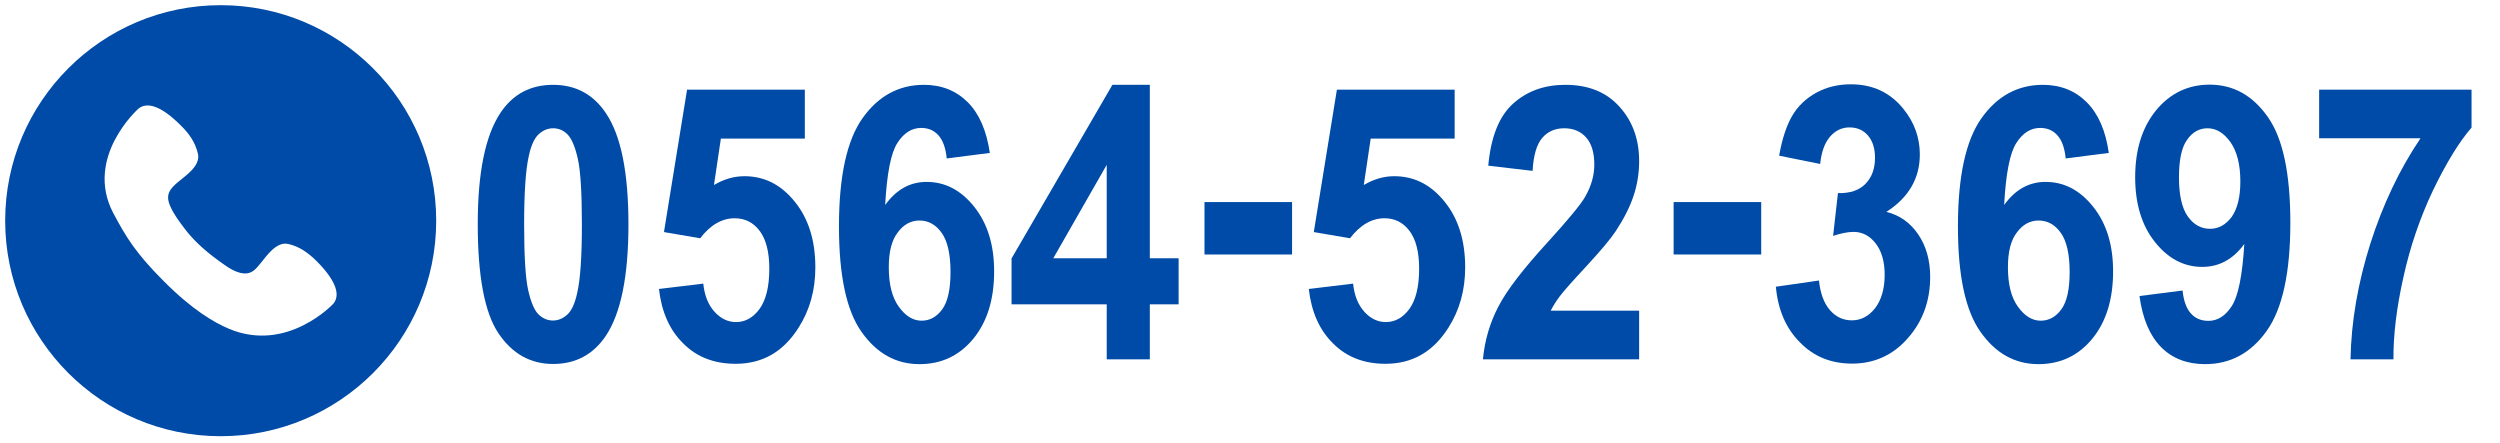
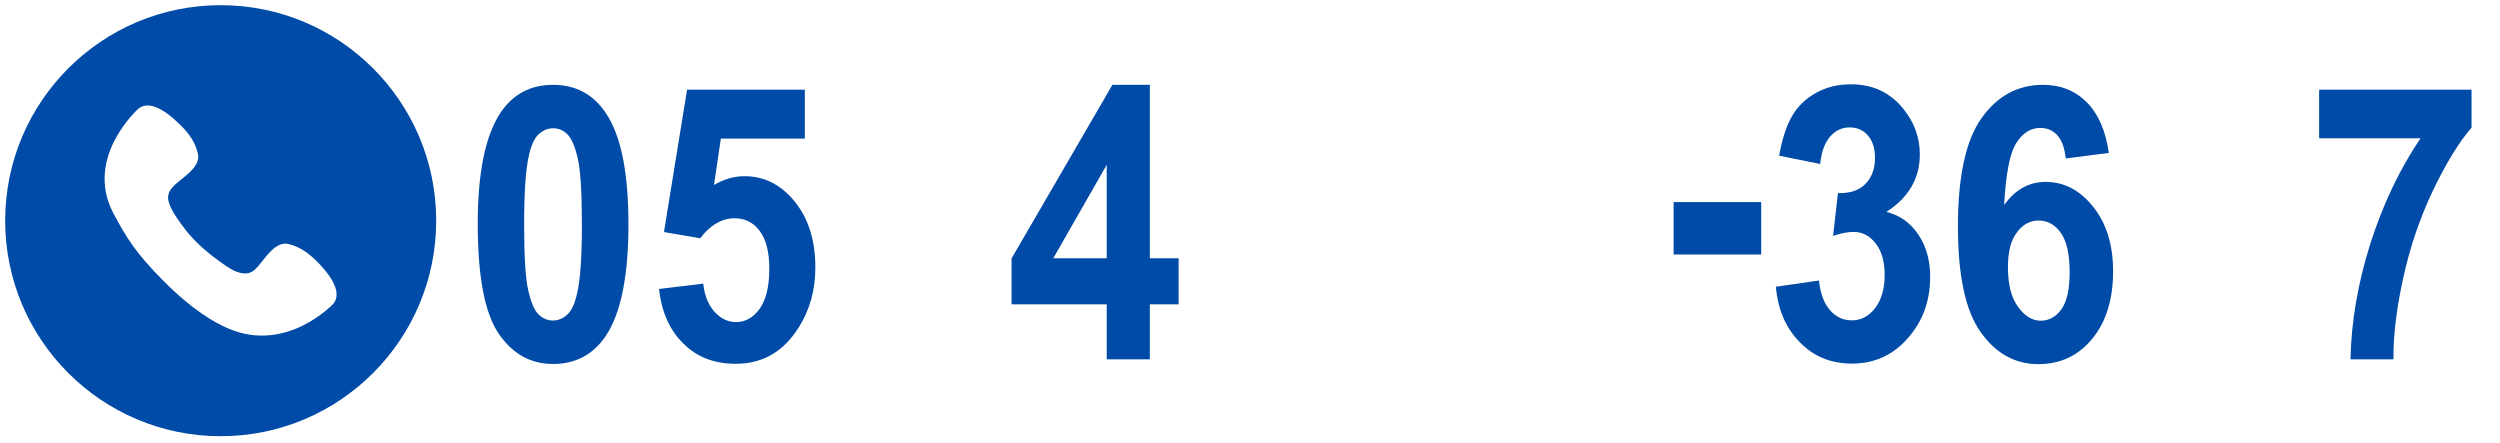
<svg xmlns="http://www.w3.org/2000/svg" version="1.1" id="レイヤー_1" x="0px" y="0px" width="1450px" height="257px" viewBox="0 0 1450 257" style="enable-background:new 0 0 1450 257;" xml:space="preserve">
  <style type="text/css">
	.st0{fill:#004BA7;}
</style>
  <path class="st0" d="M128,3C59,3,3,59,3,128s56,125,125,125s125-56,125-125S197,3,128,3z M193.3,176.2c0,0-26.7,28.7-60.5,14.5  c-8.5-3.6-21.1-10.8-37.9-27.7c-16.2-16.2-21.8-25.5-29.2-39.4c-17-32.4,14.5-60.5,14.5-60.5c4.5-3.8,12.4-2.7,24.8,9.8  c4.7,4.6,8.3,9.7,9.8,16.3c1.6,6.9-7,12.6-11.1,16c-5.3,4.4-7.9,7.7-5,14.3c2.1,4.8,5.2,8.9,8.3,13c4.3,5.7,10.3,11.8,19.8,18.7  c4.2,3,9.3,7,14.7,7.4c4.7,0.3,7-2.7,9.7-6c3.4-4.1,9.1-12.7,16-11.1c6.6,1.5,11.6,5.2,16.3,9.8C196,163.8,197.1,171.7,193.3,176.2z  " />
  <g>
    <path class="st0" d="M320.8,49.2c13.1,0,23.3,5.5,30.6,16.4c8.8,13,13.1,34.5,13.1,64.6c0,30-4.4,51.6-13.2,64.7   c-7.3,10.8-17.5,16.2-30.5,16.2c-13.1,0-23.7-5.9-31.7-17.8c-8-11.9-12-33-12-63.4c0-29.9,4.4-51.3,13.2-64.5   C297.5,54.6,307.7,49.2,320.8,49.2z M320.8,74.4c-3.1,0-5.9,1.2-8.4,3.5s-4.4,6.5-5.7,12.6c-1.8,7.9-2.7,21.1-2.7,39.7   s0.8,31.4,2.4,38.3c1.6,7,3.6,11.6,6,13.9c2.4,2.3,5.2,3.5,8.3,3.5s5.9-1.2,8.4-3.5s4.4-6.5,5.7-12.6c1.8-7.8,2.7-21,2.7-39.6   s-0.8-31.4-2.4-38.3c-1.6-7-3.6-11.6-6-14C326.7,75.5,323.9,74.4,320.8,74.4z" />
    <path class="st0" d="M382.2,167.6l25.7-3.1c0.7,6.9,2.9,12.3,6.5,16.3s7.8,6,12.5,6c5.4,0,10-2.6,13.7-7.7   c3.7-5.2,5.6-12.9,5.6-23.3c0-9.7-1.9-17-5.6-21.9s-8.5-7.3-14.5-7.3c-7.4,0-14.1,3.9-20,11.6l-21-3.6L398.5,52h68.3v28.4h-48.7   l-4,26.9c5.8-3.4,11.6-5.1,17.7-5.1c11.5,0,21.2,4.9,29.1,14.7c8,9.8,12,22.5,12,38.2c0,13.1-3.2,24.7-9.7,34.9   c-8.8,14-20.9,21-36.5,21c-12.4,0-22.6-3.9-30.4-11.8C388.4,191.5,383.7,180.9,382.2,167.6z" />
-     <path class="st0" d="M574.1,88.7l-25,3.2c-0.6-6.1-2.2-10.5-4.8-13.4s-5.9-4.3-10-4.3c-5.5,0-10.1,2.9-13.8,8.7   c-3.8,5.8-6.1,17.8-7.1,36c6.4-8.9,14.4-13.4,24-13.4c10.8,0,20,4.8,27.7,14.5s11.5,22.1,11.5,37.4c0,16.2-4,29.2-12.1,39.1   c-8.1,9.8-18.5,14.7-31.2,14.7c-13.6,0-24.8-6.2-33.6-18.7c-8.8-12.4-13.1-32.8-13.1-61.2c0-29.1,4.6-50,13.7-62.8   s21-19.3,35.6-19.3c10.2,0,18.7,3.4,25.4,10.1C568,66,572.2,75.8,574.1,88.7z M515.5,155c0,9.9,1.9,17.5,5.8,22.9   c3.9,5.4,8.3,8.1,13.2,8.1c4.8,0,8.8-2.2,12-6.6c3.2-4.4,4.8-11.6,4.8-21.6c0-10.3-1.7-17.9-5.1-22.7c-3.4-4.8-7.7-7.2-12.9-7.2   c-5,0-9.2,2.3-12.6,6.9C517.2,139.3,515.5,146,515.5,155z" />
    <path class="st0" d="M641.9,208.4v-31.9h-55.2v-26.6l58.5-100.7h21.7v100.6h16.7v26.7h-16.7v31.9L641.9,208.4L641.9,208.4z    M641.9,149.8V95.6l-31,54.2H641.9z" />
-     <path class="st0" d="M698.6,147.6v-30.4h50.8v30.4H698.6z" />
-     <path class="st0" d="M759.1,167.6l25.7-3.1c0.7,6.9,2.9,12.3,6.5,16.3s7.8,6,12.5,6c5.4,0,10-2.6,13.7-7.7   c3.7-5.2,5.6-12.9,5.6-23.3c0-9.7-1.9-17-5.6-21.9c-3.7-4.9-8.5-7.3-14.5-7.3c-7.4,0-14.1,3.9-20,11.6l-21-3.6L775.4,52h68.3v28.4   H795l-4,26.9c5.8-3.4,11.6-5.1,17.7-5.1c11.5,0,21.2,4.9,29.1,14.7c8,9.8,12,22.5,12,38.2c0,13.1-3.2,24.7-9.7,34.9   c-8.8,14-20.9,21-36.5,21c-12.4,0-22.6-3.9-30.4-11.8C765.3,191.5,760.6,180.9,759.1,167.6z" />
-     <path class="st0" d="M950.7,180.2v28.2h-90.6c1-10.7,3.9-20.8,8.8-30.3c4.9-9.6,14.6-22.2,29.1-38c11.6-12.8,18.8-21.4,21.4-26   c3.6-6.3,5.3-12.5,5.3-18.6c0-6.8-1.5-12-4.6-15.6s-7.4-5.5-12.8-5.5c-5.4,0-9.7,1.9-12.9,5.7c-3.2,3.8-5,10.2-5.5,19l-25.7-3   c1.5-16.7,6.3-28.7,14.4-36c8.1-7.3,18.2-10.9,30.3-10.9c13.3,0,23.8,4.2,31.4,12.7c7.6,8.4,11.4,18.9,11.4,31.5   c0,7.1-1.1,13.9-3.3,20.4s-5.6,13.2-10.3,20.3c-3.1,4.7-8.8,11.4-16.9,20.2c-8.2,8.8-13.3,14.6-15.5,17.5s-3.9,5.7-5.3,8.4   L950.7,180.2L950.7,180.2z" />
    <path class="st0" d="M970.7,147.6v-30.4h50.8v30.4H970.7z" />
    <path class="st0" d="M1030,166.3l25-3.6c0.8,7.5,2.9,13.2,6.4,17.2s7.7,5.9,12.7,5.9c5.3,0,9.8-2.4,13.5-7.1   c3.6-4.8,5.5-11.2,5.5-19.3c0-7.6-1.7-13.7-5.2-18.2s-7.8-6.7-12.8-6.7c-3.3,0-7.3,0.8-11.9,2.3l2.8-24.8c7,0.2,12.3-1.6,16-5.4   s5.5-8.8,5.5-15.1c0-5.3-1.3-9.6-4-12.8c-2.7-3.2-6.3-4.8-10.8-4.8c-4.4,0-8.2,1.8-11.3,5.4c-3.1,3.6-5,8.9-5.7,15.8l-23.8-4.8   c1.7-9.6,4.2-17.3,7.5-23s8-10.2,14-13.5s12.7-4.9,20.1-4.9c12.7,0,22.9,4.8,30.5,14.3c6.3,7.8,9.5,16.6,9.5,26.4   c0,13.9-6.5,25-19.4,33.3c7.7,1.9,13.9,6.3,18.5,13.1s6.9,15,6.9,24.6c0,13.9-4.3,25.8-13,35.6c-8.6,9.8-19.4,14.7-32.3,14.7   c-12.2,0-22.3-4.1-30.3-12.4C1035.9,190.5,1031.2,179.7,1030,166.3z" />
    <path class="st0" d="M1223.1,88.7l-25,3.2c-0.6-6.1-2.2-10.5-4.8-13.4c-2.6-2.9-5.9-4.3-10-4.3c-5.5,0-10.1,2.9-13.8,8.7   c-3.8,5.8-6.1,17.8-7.1,36c6.4-8.9,14.4-13.4,24-13.4c10.8,0,20,4.8,27.7,14.5s11.5,22.1,11.5,37.4c0,16.2-4,29.2-12.1,39.1   c-8.1,9.8-18.5,14.7-31.2,14.7c-13.6,0-24.8-6.2-33.6-18.7c-8.8-12.4-13.1-32.8-13.1-61.2c0-29.1,4.6-50,13.7-62.8   s21-19.3,35.6-19.3c10.2,0,18.7,3.4,25.4,10.1S1221.3,75.8,1223.1,88.7z M1164.6,155c0,9.9,1.9,17.5,5.8,22.9s8.3,8.1,13.2,8.1   c4.8,0,8.8-2.2,12-6.6c3.2-4.4,4.8-11.6,4.8-21.6c0-10.3-1.7-17.9-5.1-22.7s-7.7-7.2-12.9-7.2c-5,0-9.2,2.3-12.6,6.9   C1166.3,139.3,1164.6,146,1164.6,155z" />
-     <path class="st0" d="M1240.9,171.7l25-3.2c0.6,6,2.2,10.4,4.8,13.3c2.6,2.9,6,4.3,10.2,4.3c5.3,0,9.9-2.9,13.6-8.7   s6.1-17.7,7.2-35.9c-6.5,8.9-14.6,13.3-24.4,13.3c-10.6,0-19.8-4.8-27.4-14.4c-7.7-9.6-11.5-22.2-11.5-37.6   c0-16.1,4.1-29,12.2-38.9c8.1-9.8,18.5-14.8,31-14.8c13.7,0,24.9,6.2,33.7,18.7c8.8,12.4,13.1,32.9,13.1,61.4   c0,29-4.6,49.9-13.7,62.7s-21,19.3-35.7,19.3c-10.5,0-19.1-3.3-25.6-9.9C1246.9,194.7,1242.7,184.9,1240.9,171.7z M1299.4,105.3   c0-9.8-1.9-17.4-5.7-22.8c-3.8-5.4-8.3-8.1-13.3-8.1c-4.8,0-8.8,2.2-11.9,6.7c-3.2,4.4-4.7,11.7-4.7,21.8c0,10.2,1.7,17.8,5.1,22.6   s7.7,7.2,12.9,7.2c5,0,9.1-2.3,12.6-6.9C1297.7,121,1299.4,114.3,1299.4,105.3z" />
    <path class="st0" d="M1345.1,80.2V52h88.4v22c-7.3,8.4-14.7,20.6-22.3,36.3c-7.5,15.8-13.3,32.6-17.2,50.4   c-4,17.8-5.9,33.7-5.8,47.7h-24.9c0.4-21.9,4.3-44.3,11.5-67.1c7.3-22.8,17-43.2,29.1-61.1L1345.1,80.2L1345.1,80.2z" />
  </g>
</svg>